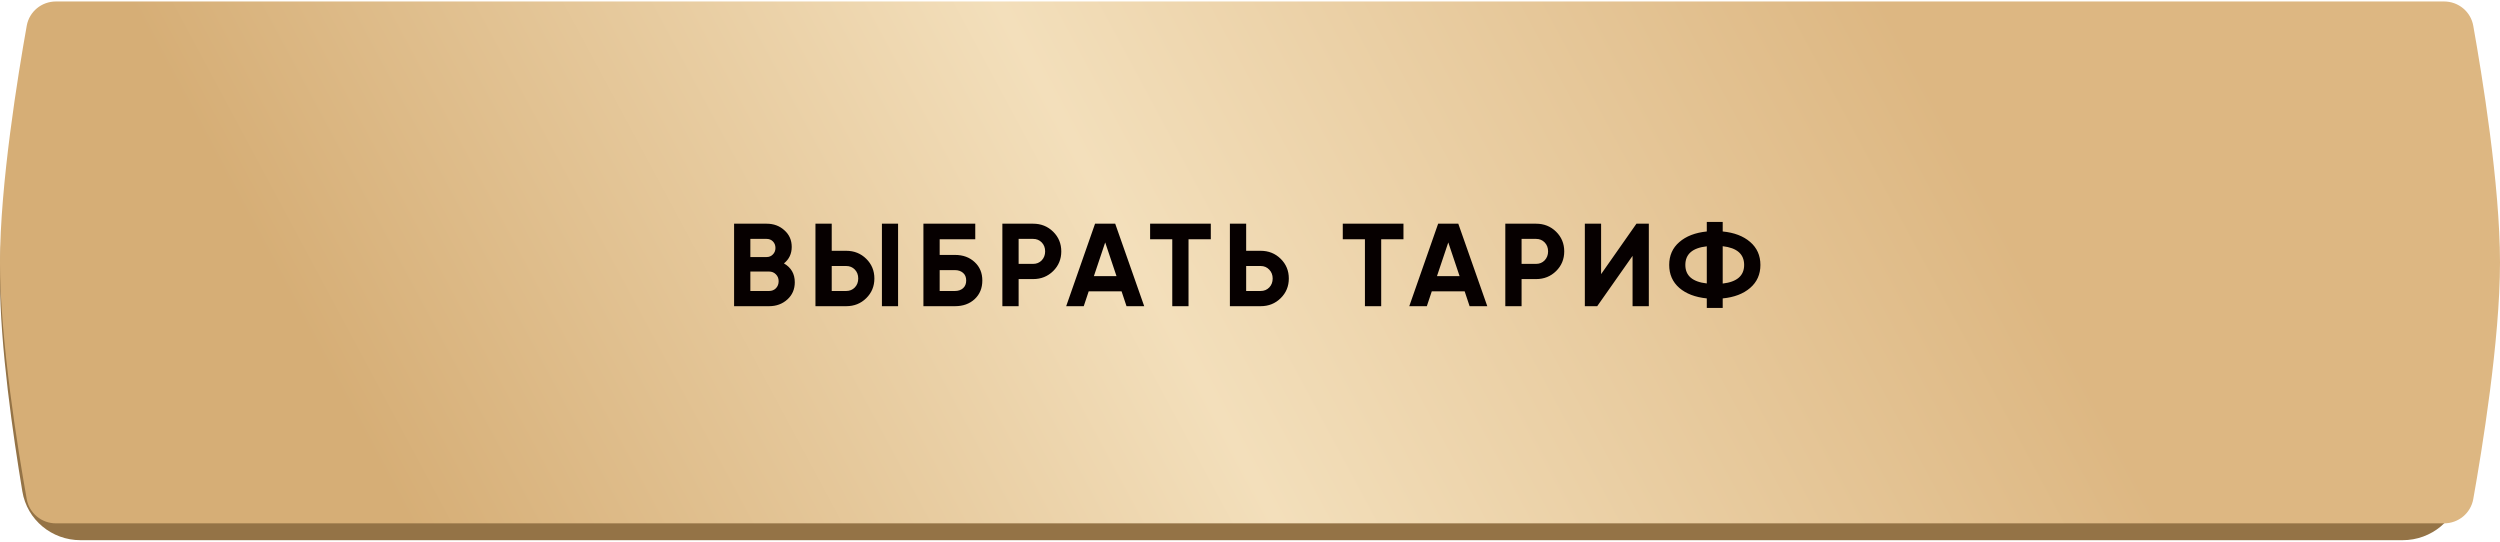
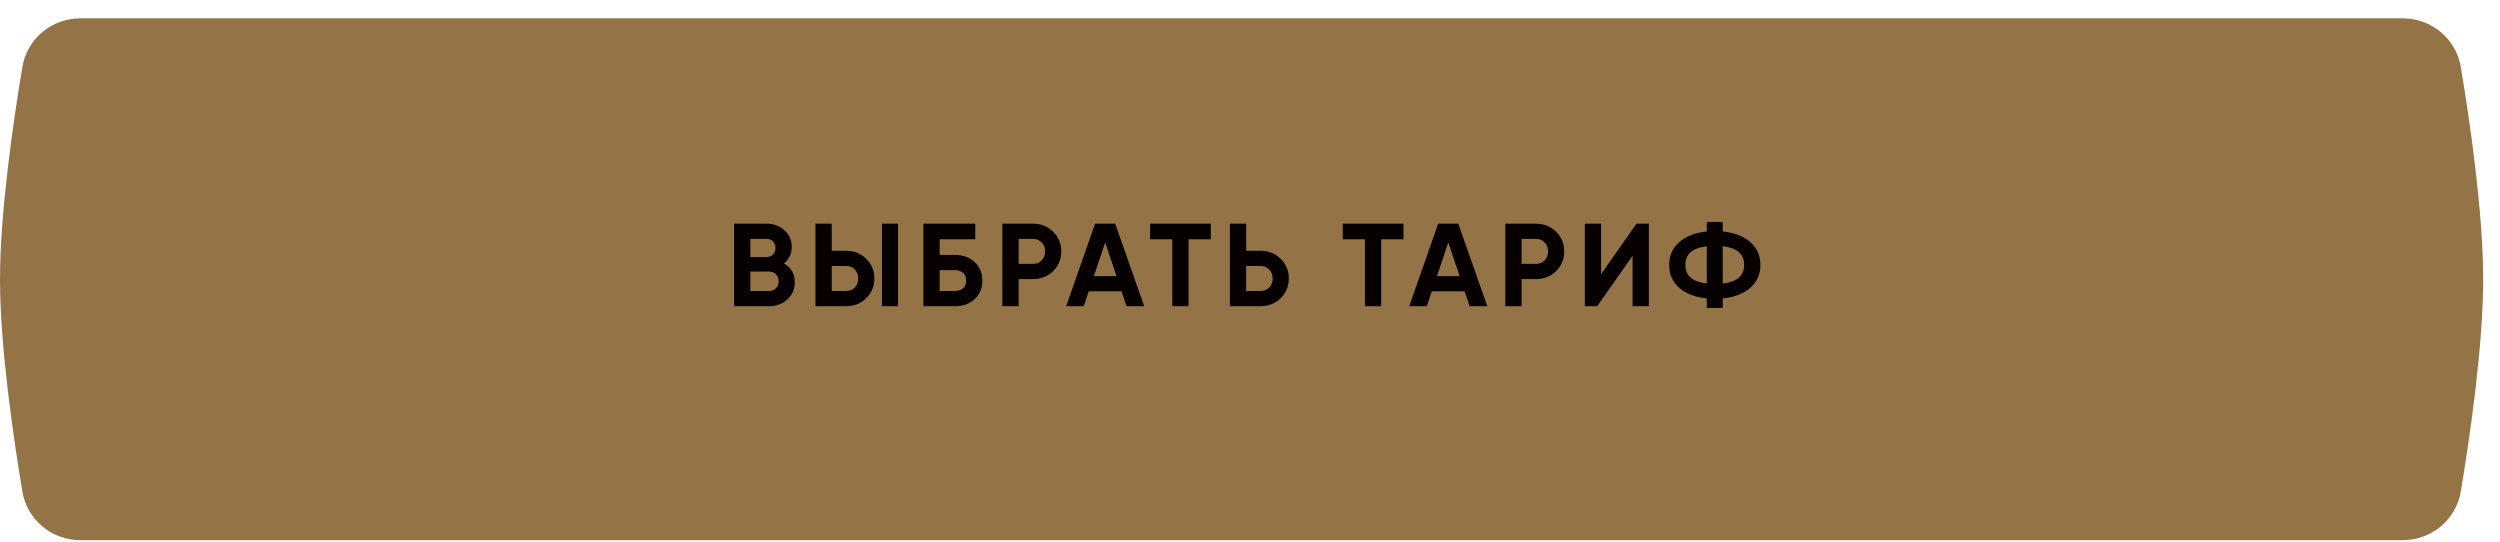
<svg xmlns="http://www.w3.org/2000/svg" width="360" height="78" viewBox="0 0 360 78" fill="none">
  <path d="M3.22 9.65C3.901 5.565 7.458 2.636 11.599 2.636H345.977C350.118 2.636 353.674 5.565 354.356 9.65C355.678 17.577 357.576 30.622 357.576 40.212C357.576 49.801 355.678 62.846 354.356 70.773C353.674 74.858 350.118 77.787 345.977 77.787H11.599C7.458 77.787 3.901 74.858 3.22 70.773C1.898 62.846 0 49.801 0 40.212C0 30.622 1.898 17.577 3.22 9.65Z" fill="#947346" />
-   <path d="M3.852 3.702C4.217 1.665 5.991 0.212 8.06 0.212H351.94C354.009 0.212 355.783 1.665 356.148 3.702C357.393 10.667 360 26.585 360 37.788C360 48.99 357.393 64.908 356.148 71.874C355.783 73.91 354.009 75.363 351.94 75.363H8.06C5.991 75.363 4.217 73.91 3.852 71.874C2.607 64.908 0 48.99 0 37.788C0 26.585 2.607 10.667 3.852 3.702Z" fill="url(#paint0_linear_917_2374)" />
  <path d="M112.888 37.931C113.928 38.53 114.449 39.435 114.449 40.646C114.449 41.653 114.092 42.479 113.38 43.123C112.667 43.768 111.79 44.091 110.749 44.091H105.709V32.212H110.393C111.411 32.212 112.265 32.529 112.955 33.162C113.657 33.785 114.008 34.582 114.008 35.555C114.008 36.539 113.634 37.331 112.888 37.931ZM110.393 34.401H108.051V37.014H110.393C110.755 37.014 111.055 36.89 111.292 36.641C111.541 36.392 111.666 36.081 111.666 35.708C111.666 35.334 111.547 35.023 111.309 34.775C111.072 34.526 110.766 34.401 110.393 34.401ZM110.749 41.902C111.145 41.902 111.473 41.772 111.734 41.511C111.994 41.24 112.124 40.901 112.124 40.493C112.124 40.097 111.994 39.769 111.734 39.509C111.473 39.237 111.145 39.102 110.749 39.102H108.051V41.902H110.749ZM117.426 44.091V32.212H119.768V36.115H121.856C122.998 36.115 123.96 36.5 124.74 37.269C125.521 38.038 125.911 38.983 125.911 40.103C125.911 41.223 125.521 42.168 124.74 42.937C123.96 43.706 122.998 44.091 121.856 44.091H117.426ZM126.997 44.091V32.212H129.322V44.091H126.997ZM119.768 41.902H121.856C122.353 41.902 122.766 41.732 123.094 41.393C123.422 41.053 123.586 40.623 123.586 40.103C123.586 39.583 123.422 39.153 123.094 38.813C122.766 38.474 122.353 38.304 121.856 38.304H119.768V41.902ZM137.519 36.709C138.673 36.709 139.618 37.054 140.353 37.744C141.089 38.423 141.456 39.305 141.456 40.391C141.456 41.489 141.089 42.383 140.353 43.073C139.618 43.751 138.673 44.091 137.519 44.091H132.972V32.212H140.438V34.452H135.313V36.709H137.519ZM137.519 41.902C137.983 41.902 138.368 41.772 138.673 41.511C138.979 41.24 139.132 40.867 139.132 40.391C139.132 39.916 138.979 39.549 138.673 39.288C138.368 39.028 137.983 38.898 137.519 38.898H135.313V41.902H137.519ZM148.77 32.212C149.912 32.212 150.874 32.597 151.655 33.366C152.435 34.135 152.825 35.08 152.825 36.2C152.825 37.32 152.435 38.265 151.655 39.034C150.874 39.803 149.912 40.188 148.77 40.188H146.682V44.091H144.341V32.212H148.77ZM148.77 37.999C149.267 37.999 149.68 37.829 150.009 37.49C150.337 37.139 150.501 36.709 150.501 36.2C150.501 35.679 150.337 35.25 150.009 34.91C149.68 34.571 149.267 34.401 148.77 34.401H146.682V37.999H148.77ZM162.219 44.091L161.506 41.953H156.772L156.059 44.091H153.531L157.688 32.212H160.59L164.765 44.091H162.219ZM157.519 39.764H160.777L159.148 34.91L157.519 39.764ZM174.356 32.212V34.452H171.148V44.091H168.807V34.452H165.616V32.212H174.356ZM181.534 36.115C182.677 36.115 183.639 36.5 184.419 37.269C185.2 38.038 185.59 38.983 185.59 40.103C185.59 41.223 185.2 42.168 184.419 42.937C183.639 43.706 182.677 44.091 181.534 44.091H177.105V32.212H179.447V36.115H181.534ZM181.534 41.902C182.032 41.902 182.445 41.732 182.773 41.393C183.101 41.053 183.265 40.623 183.265 40.103C183.265 39.594 183.101 39.17 182.773 38.83C182.445 38.48 182.032 38.304 181.534 38.304H179.447V41.902H181.534ZM202.099 32.212V34.452H198.892V44.091H196.55V34.452H193.36V32.212H202.099ZM211.623 44.091L210.911 41.953H206.176L205.463 44.091H202.935L207.093 32.212H209.994L214.169 44.091H211.623ZM206.923 39.764H210.181L208.552 34.91L206.923 39.764ZM221.194 32.212C222.336 32.212 223.298 32.597 224.079 33.366C224.859 34.135 225.25 35.08 225.25 36.2C225.25 37.32 224.859 38.265 224.079 39.034C223.298 39.803 222.336 40.188 221.194 40.188H219.107V44.091H216.765V32.212H221.194ZM221.194 37.999C221.692 37.999 222.105 37.829 222.433 37.49C222.761 37.139 222.925 36.709 222.925 36.2C222.925 35.679 222.761 35.25 222.433 34.91C222.105 34.571 221.692 34.401 221.194 34.401H219.107V37.999H221.194ZM235.089 44.091V36.845L229.998 44.091H228.217V32.212H230.558V39.475L235.649 32.212H237.431V44.091H235.089ZM252.023 34.842C253.007 35.691 253.499 36.794 253.499 38.151C253.499 39.509 253.007 40.612 252.023 41.461C251.038 42.309 249.72 42.812 248.069 42.971V44.345H245.778V42.971C244.115 42.801 242.797 42.298 241.824 41.461C240.851 40.612 240.364 39.509 240.364 38.151C240.364 36.794 240.851 35.697 241.824 34.859C242.797 34.011 244.115 33.502 245.778 33.332V31.957H248.069V33.332C249.72 33.49 251.038 33.994 252.023 34.842ZM248.069 40.833C250.128 40.595 251.157 39.701 251.157 38.151C251.157 36.59 250.128 35.691 248.069 35.453V40.833ZM242.689 38.151C242.689 39.701 243.719 40.589 245.778 40.816V35.47C243.719 35.697 242.689 36.59 242.689 38.151Z" fill="#060000" />
  <defs>
    <linearGradient id="paint0_linear_917_2374" x1="53.757" y1="66.14" x2="250.265" y2="-39.229" gradientUnits="userSpaceOnUse">
      <stop stop-color="#D6AE76" />
      <stop offset="0.495" stop-color="#F3DFBB" />
      <stop offset="1" stop-color="#DDB782" />
    </linearGradient>
  </defs>
</svg>